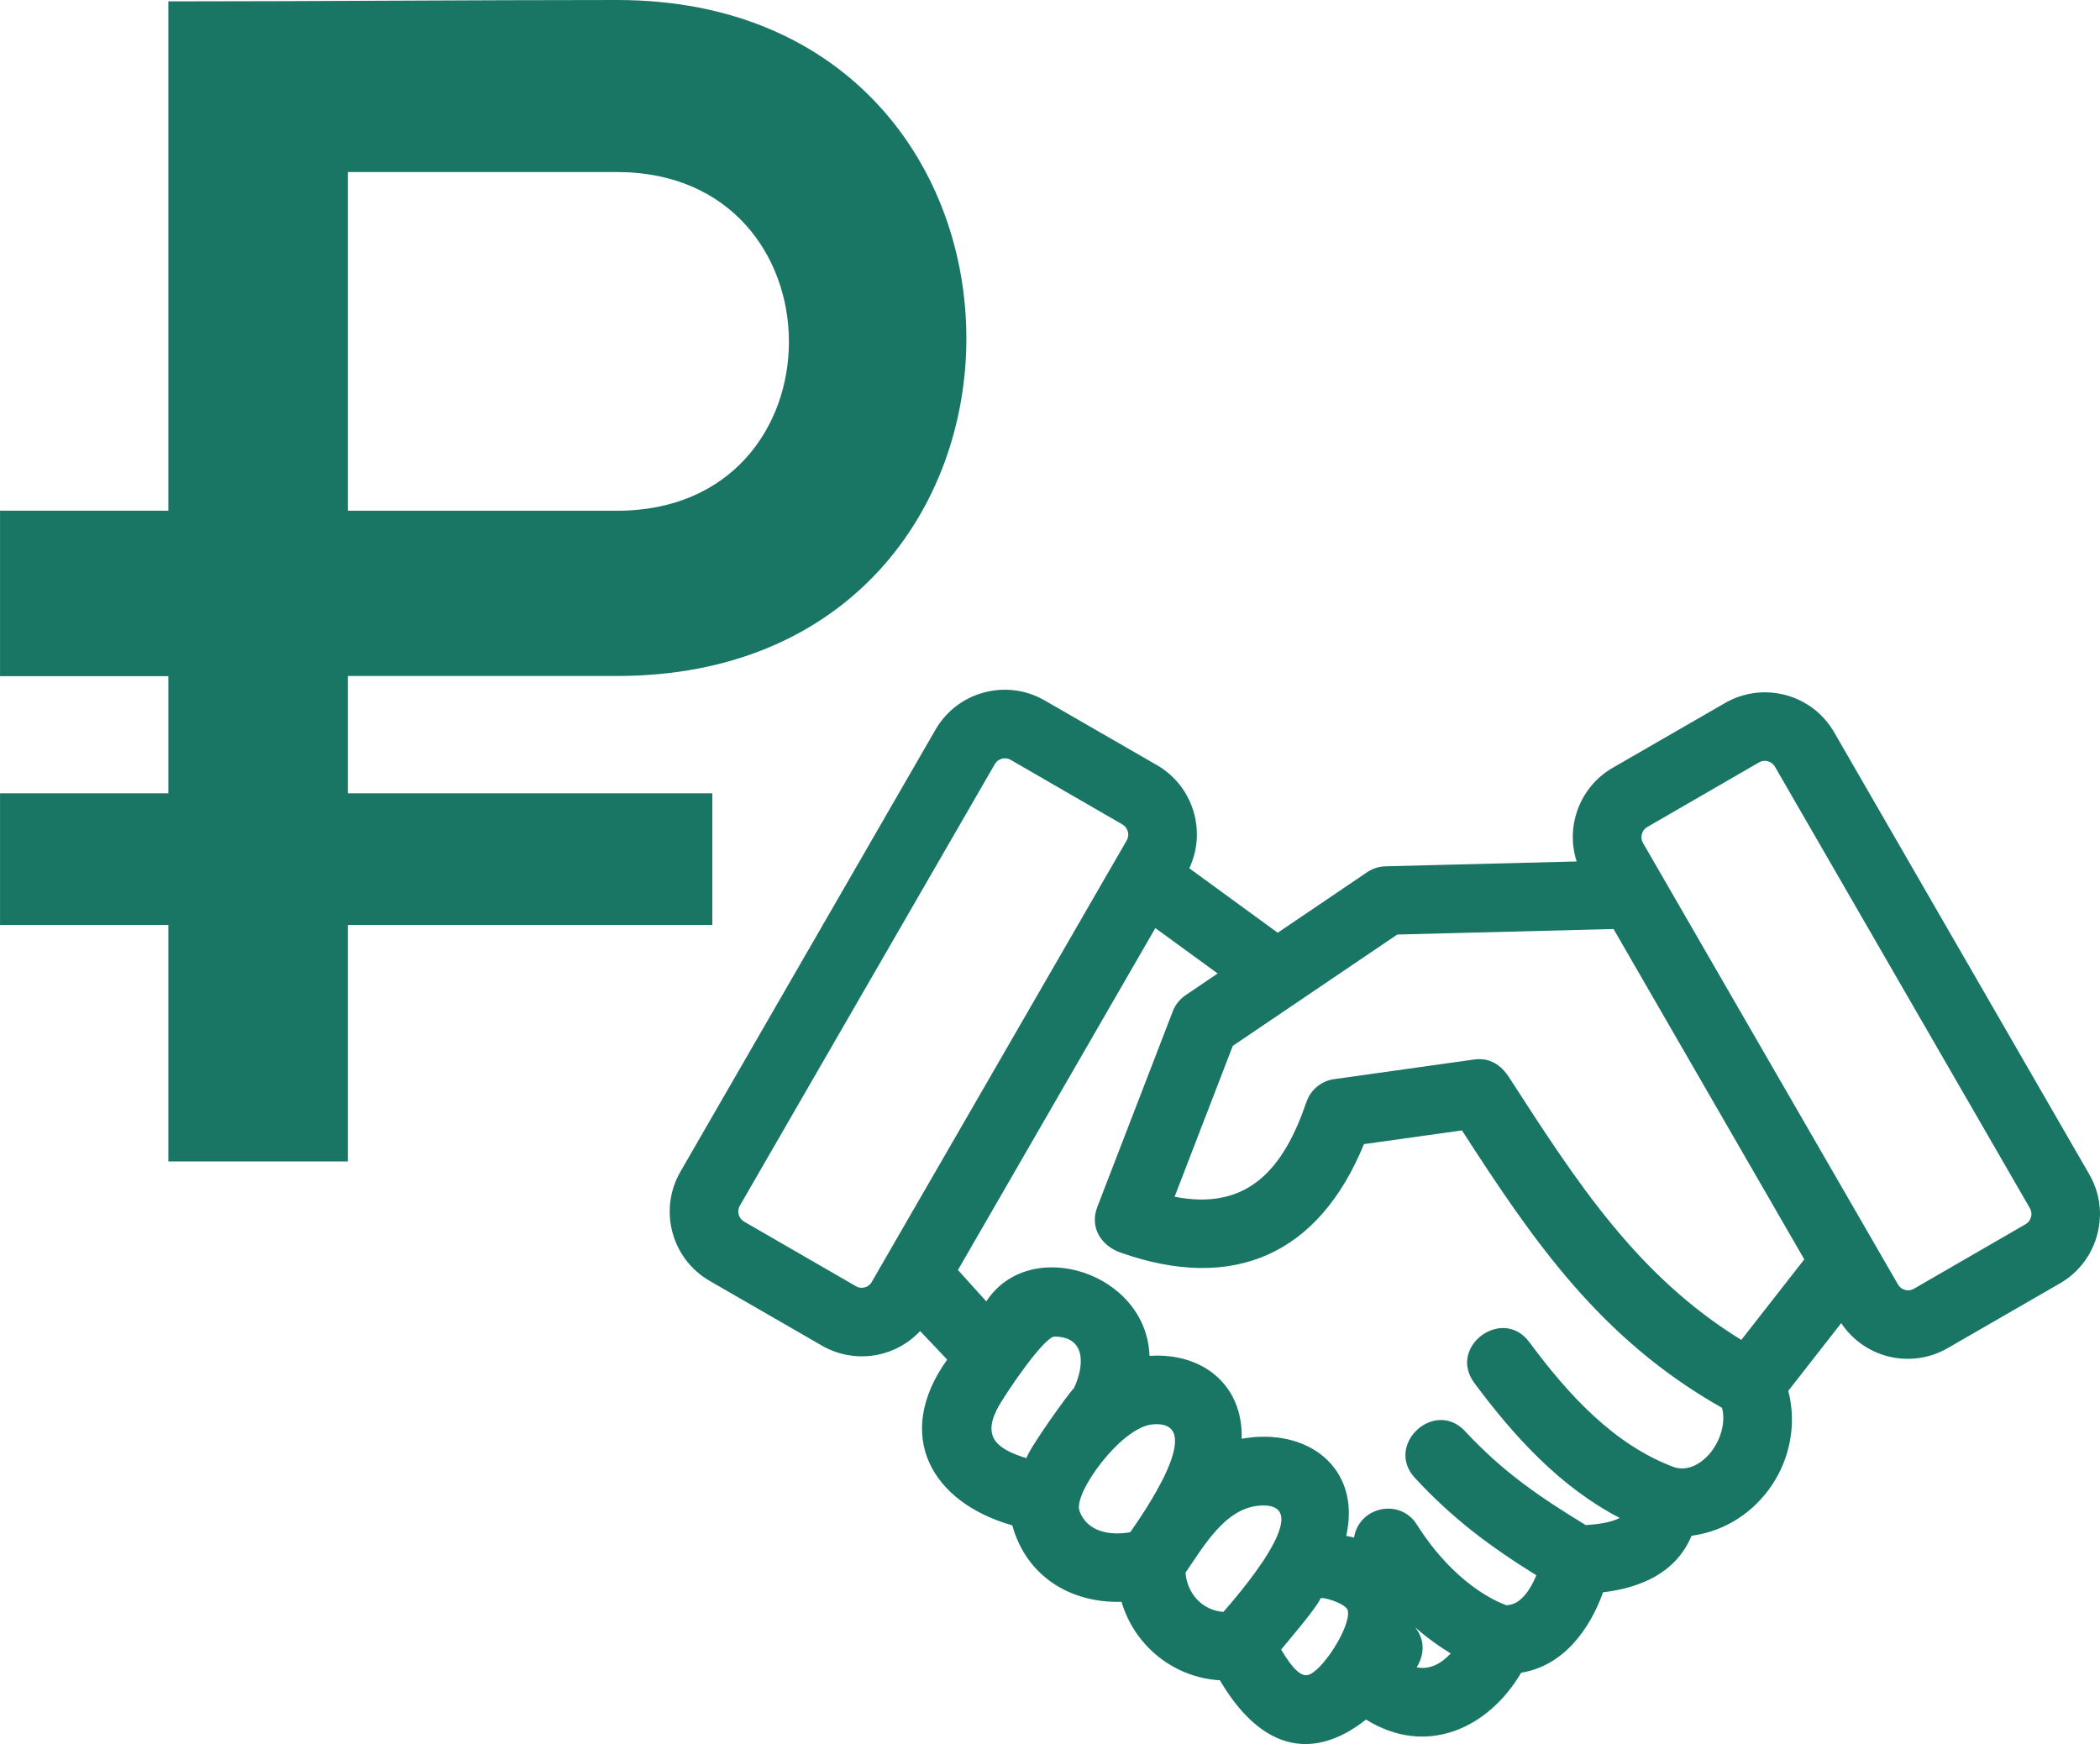
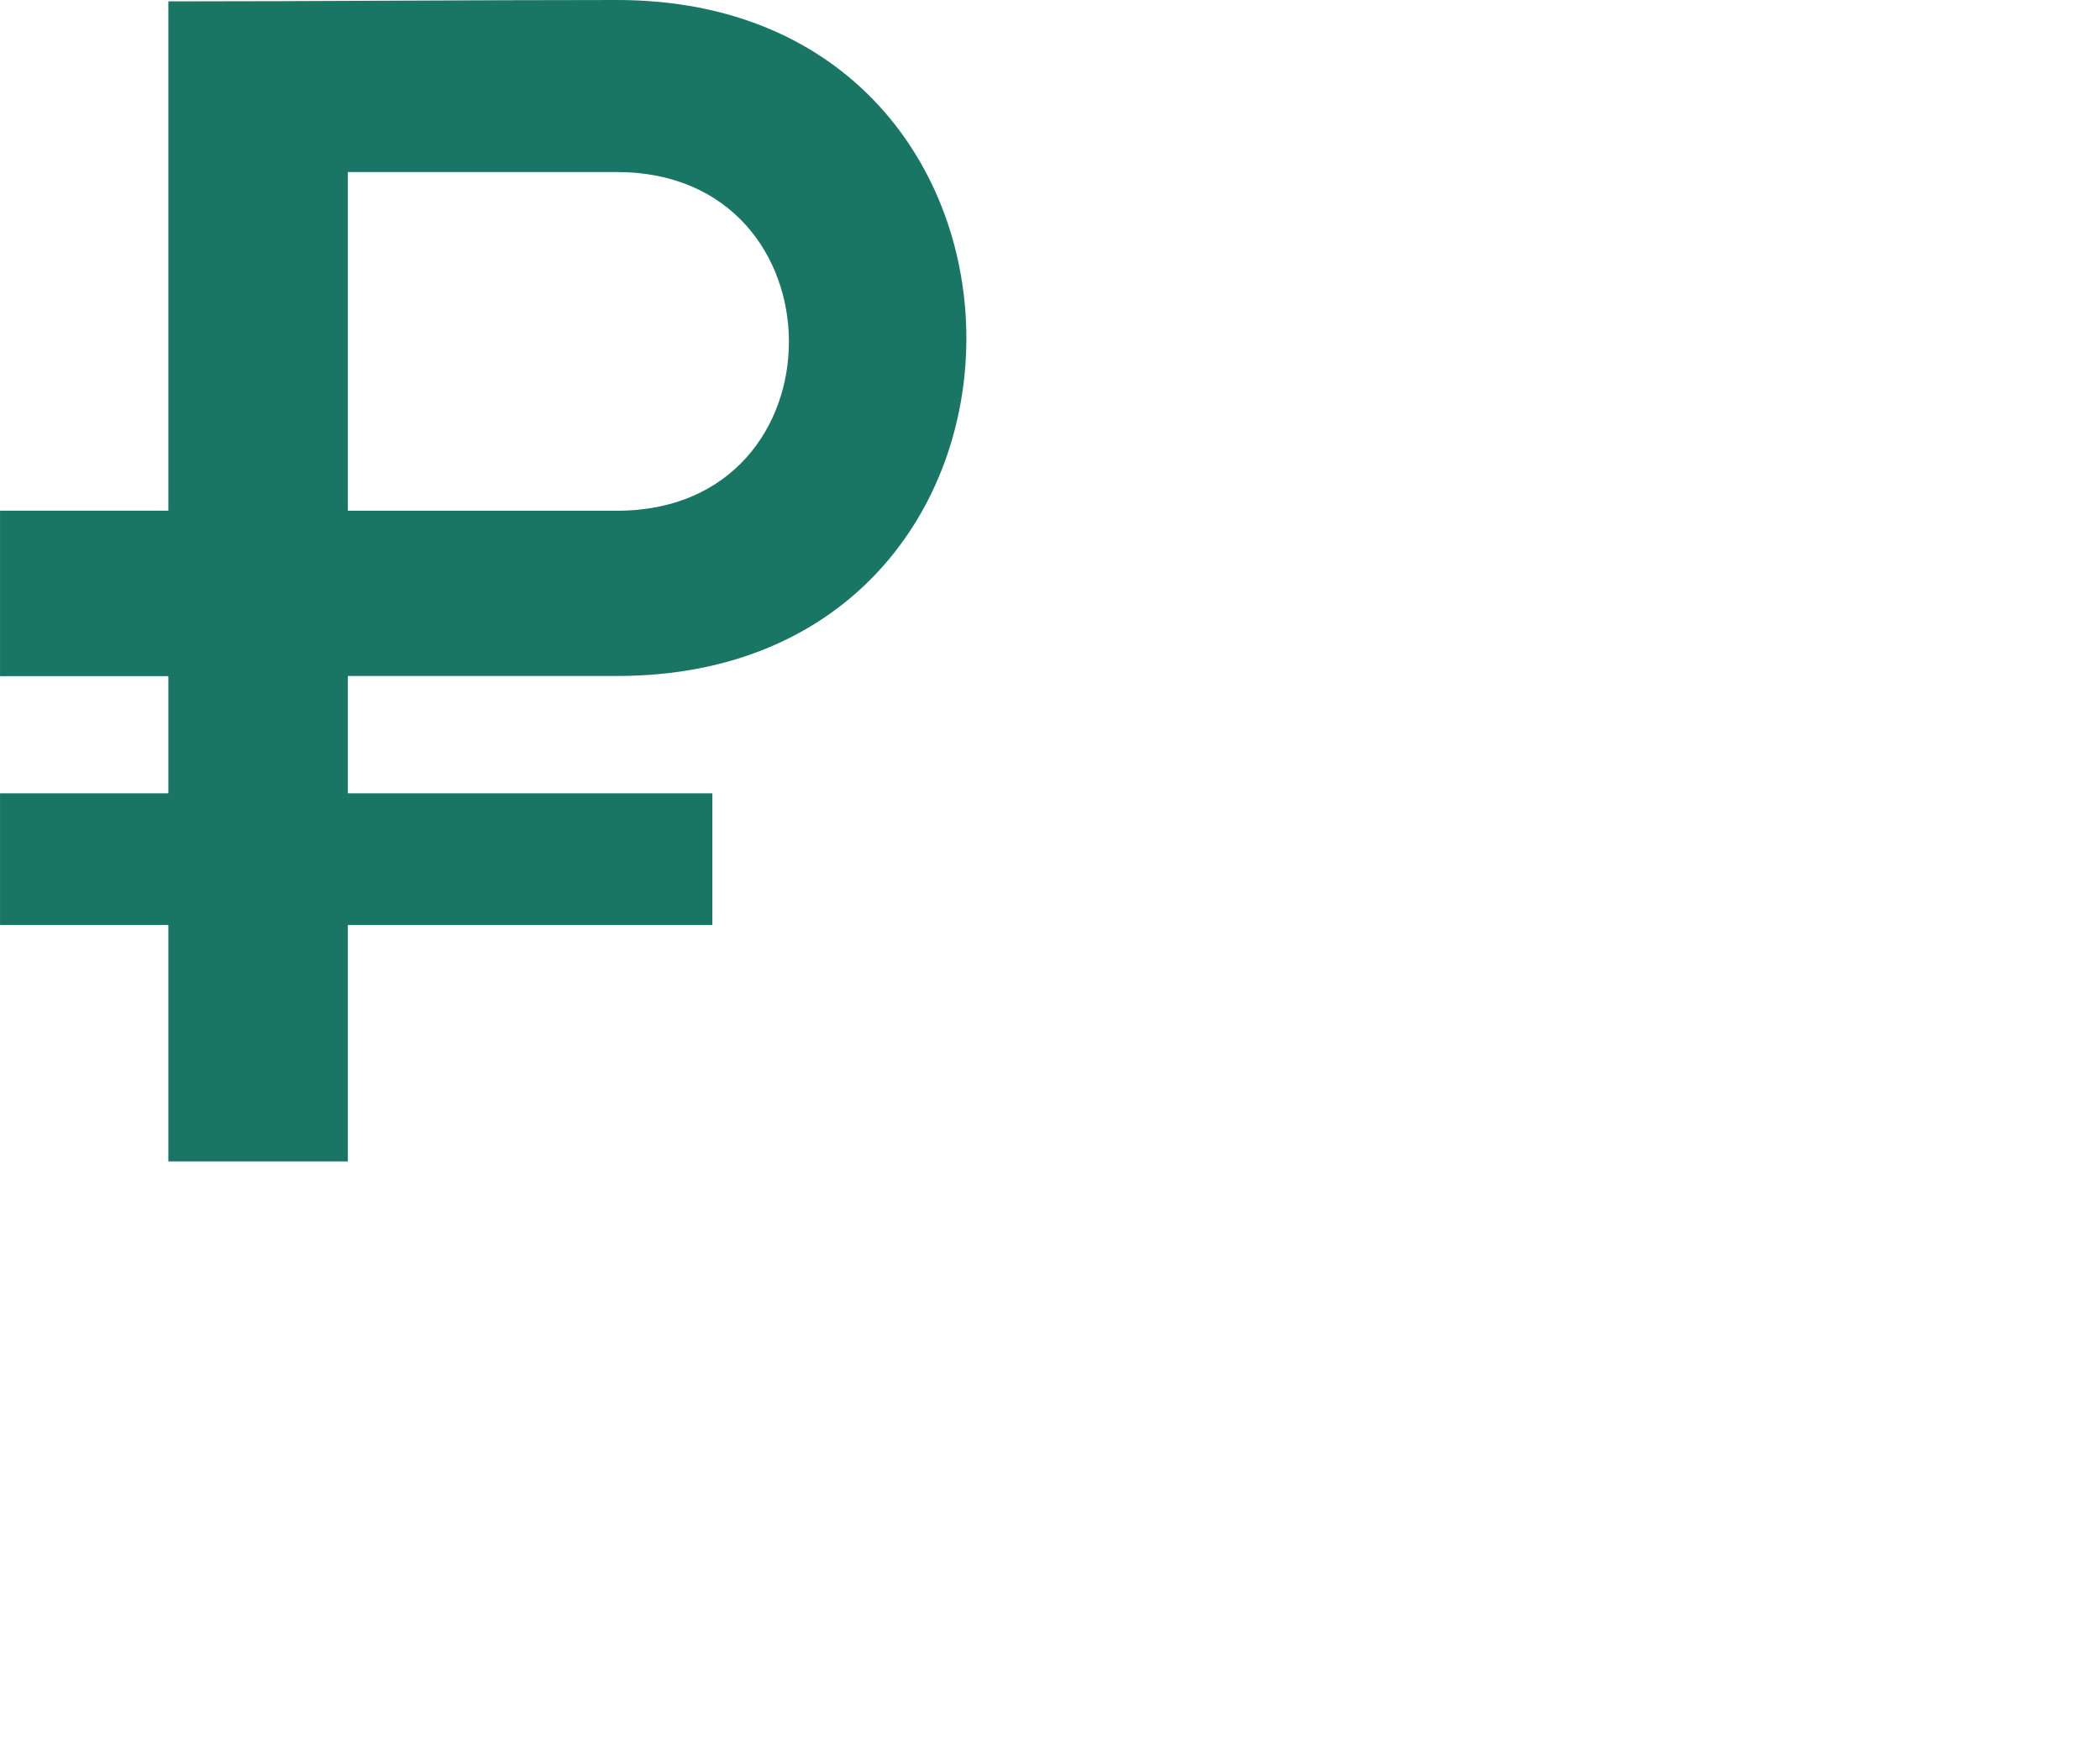
<svg xmlns="http://www.w3.org/2000/svg" xml:space="preserve" width="9.89mm" height="8.213mm" version="1.1" style="shape-rendering:geometricPrecision; text-rendering:geometricPrecision; image-rendering:optimizeQuality; fill-rule:evenodd; clip-rule:evenodd" viewBox="0 0 489.69 406.67">
  <defs>
    <style type="text/css"> .fil0 {fill:#197664;fill-rule:nonzero} </style>
  </defs>
  <g id="Слой_x0020_1">
    <g id="_2045581538304">
      <path class="fil0" d="M81.11 119.09l62.78 0c53.59,0 53.27,-78.97 0,-78.97l-62.78 0 0 78.97zm62.78 38.53l-62.78 0 0 113.2 -41.86 0 0 -270.5c34.88,0 69.76,-0.32 104.64,-0.32 108.45,0 108.76,157.62 0,157.62z" />
      <polygon class="fil0" points="-0,157.66 80.43,157.66 80.43,119.08 -0,119.08 " />
      <polygon class="fil0" points="-0,215.68 166.1,215.68 166.1,184.98 -0,184.98 " />
    </g>
-     <path class="fil0" d="M472.38 285.43l-26.14 15.11c-1.25,0.7 -2.92,0.23 -3.63,-1l-59.52 -103.05c-0.69,-1.25 -0.23,-2.93 1.01,-3.64l26.14 -15.11c1.25,-0.71 2.93,-0.24 3.64,1l59.51 103.05c0.7,1.24 0.23,2.92 -1.01,3.64zm17.31 -1.7l0 -1.25c-0.1,-2.96 -0.91,-5.93 -2.49,-8.66l-59.5 -103.08c-5.13,-8.9 -16.55,-11.95 -25.44,-6.81l-26.18 15.09c-7.61,4.39 -11.11,13.53 -8.42,21.85l-44.55 1.13c-1.7,0.04 -3.26,0.6 -4.55,1.54l-20.61 13.95 -20.62 -15.03c4.11,-8.74 0.84,-19.22 -7.55,-24.05l-26.18 -15.09c-8.89,-5.13 -20.31,-2.09 -25.45,6.81l-59.49 103.08c-5.14,8.91 -2.09,20.31 6.81,25.45l26.18 15.1c7.51,4.33 17,2.92 22.91,-3.39l6.31 6.65c-12.64,17.67 -3.64,33.32 15.18,38.65 3.28,11.84 13.51,18.17 25.47,17.83 3.04,10.31 12.22,17.67 22.95,18.3 8.83,15.08 20.69,19.69 34.08,9.15 13.91,8.7 28.43,2.22 36.17,-10.92 9.79,-1.58 15.93,-9.96 19.1,-18.75 8.74,-1.04 17.02,-4.52 20.63,-13.18 15.94,-2.13 26.58,-18.18 22.56,-33.8l12.34 -15.79c2.59,3.91 6.46,6.56 10.71,7.7 4.59,1.23 9.67,0.7 14.13,-1.87l26.18 -15.1c5.78,-3.33 9.09,-9.31 9.3,-15.53zm-83.64 28.7c-24.28,-14.94 -38.37,-36.78 -54.11,-61.16 -1.89,-2.93 -4.52,-4.73 -8.21,-4.22l-32.36 4.54c-3,0.32 -5.7,2.34 -6.73,5.38 -5.26,15.4 -13.54,25.44 -30.74,22.08l13.57 -35.18 38.36 -25.96 50.43 -1.29 44.48 77.03 -14.69 18.79zm-15.33 29.8c-14.39,-5.22 -25.21,-17.29 -34.1,-29.28 -6.26,-8.44 -19.09,1.07 -12.83,9.51 9.2,12.4 20.02,24.29 33.91,31.48 -2.09,1.15 -5.56,1.51 -7.92,1.67 -10.96,-6.68 -19.32,-12.41 -28.12,-21.87 -7.16,-7.7 -18.86,3.19 -11.7,10.89 8.82,9.51 17.37,15.88 28.3,22.69 -1.2,2.87 -3.45,6.92 -7,6.97 -2.6,-0.93 -12.2,-5.13 -20.86,-18.79 -3.95,-6.28 -13.52,-4.18 -14.65,3.02 -0.6,-0.15 -1.21,-0.28 -1.83,-0.39 3.59,-15.82 -8.97,-25.43 -24.37,-22.65 0.33,-12.57 -9.12,-20.14 -21.5,-19.33 -0.67,-19.49 -27.95,-28.16 -38.06,-12.7l-6.61 -7.32 46.03 -79.73 14.53 10.59 -7.48 5.07c-1.4,0.95 -2.41,2.26 -2.97,3.72l-17.61 45.65c-1.85,4.77 0.9,9.04 5.39,10.63 26.29,9.3 46.23,0.52 56.79,-25.28l22.85 -3.2c16.64,25.75 32.21,48.61 60.66,64.7 1.71,6.8 -4.61,15.5 -10.82,13.93zm-60.36 46.56c2.97,-4.98 0.33,-8.46 -0.36,-9.33 2.96,2.58 5.8,4.57 8.29,6.08 -2.11,2.26 -4.75,3.85 -7.93,3.25zm-25.52 1.81c-1.51,0.23 -3.44,-1.43 -6.09,-5.98 1.56,-1.88 8.5,-10.02 9.15,-11.88 0.21,-0.59 5.99,1.13 6.38,2.76 0.88,3.64 -6.16,14.59 -9.44,15.1zm-19.56 -14.75c-4.97,-0.36 -8.44,-4.3 -8.84,-9.14 4.28,-6.19 9.25,-15.06 17.29,-15.64 14.41,-1.03 -6.24,22.22 -8.45,24.78zm-21.72 -18.58c-4.61,0.84 -10.07,-0.02 -11.85,-4.99 -1.47,-4.07 9.66,-19.43 16.96,-20.14 13.66,-1.31 -2.97,22.04 -5.11,25.13zm-24.2 -17.26c-6.45,-2.01 -10.33,-4.58 -6.87,-11.41 1.56,-3.09 10.95,-16.95 13.42,-16.94 7.41,0.02 6.95,6.87 4.52,12.02 -1.34,1.28 -10.61,14.3 -11.07,16.33zm-36.08 -41.06c-0.36,0.62 -0.96,1.05 -1.62,1.23 -0.68,0.18 -1.41,0.12 -2.02,-0.23l0 -0.01 -26.15 -15.1c-1.24,-0.71 -1.7,-2.4 -1.01,-3.64l59.51 -103.05c0.71,-1.24 2.4,-1.71 3.64,-1l26.14 15.11c1.23,0.71 1.7,2.4 1,3.64l-59.51 103.05z" />
  </g>
</svg>